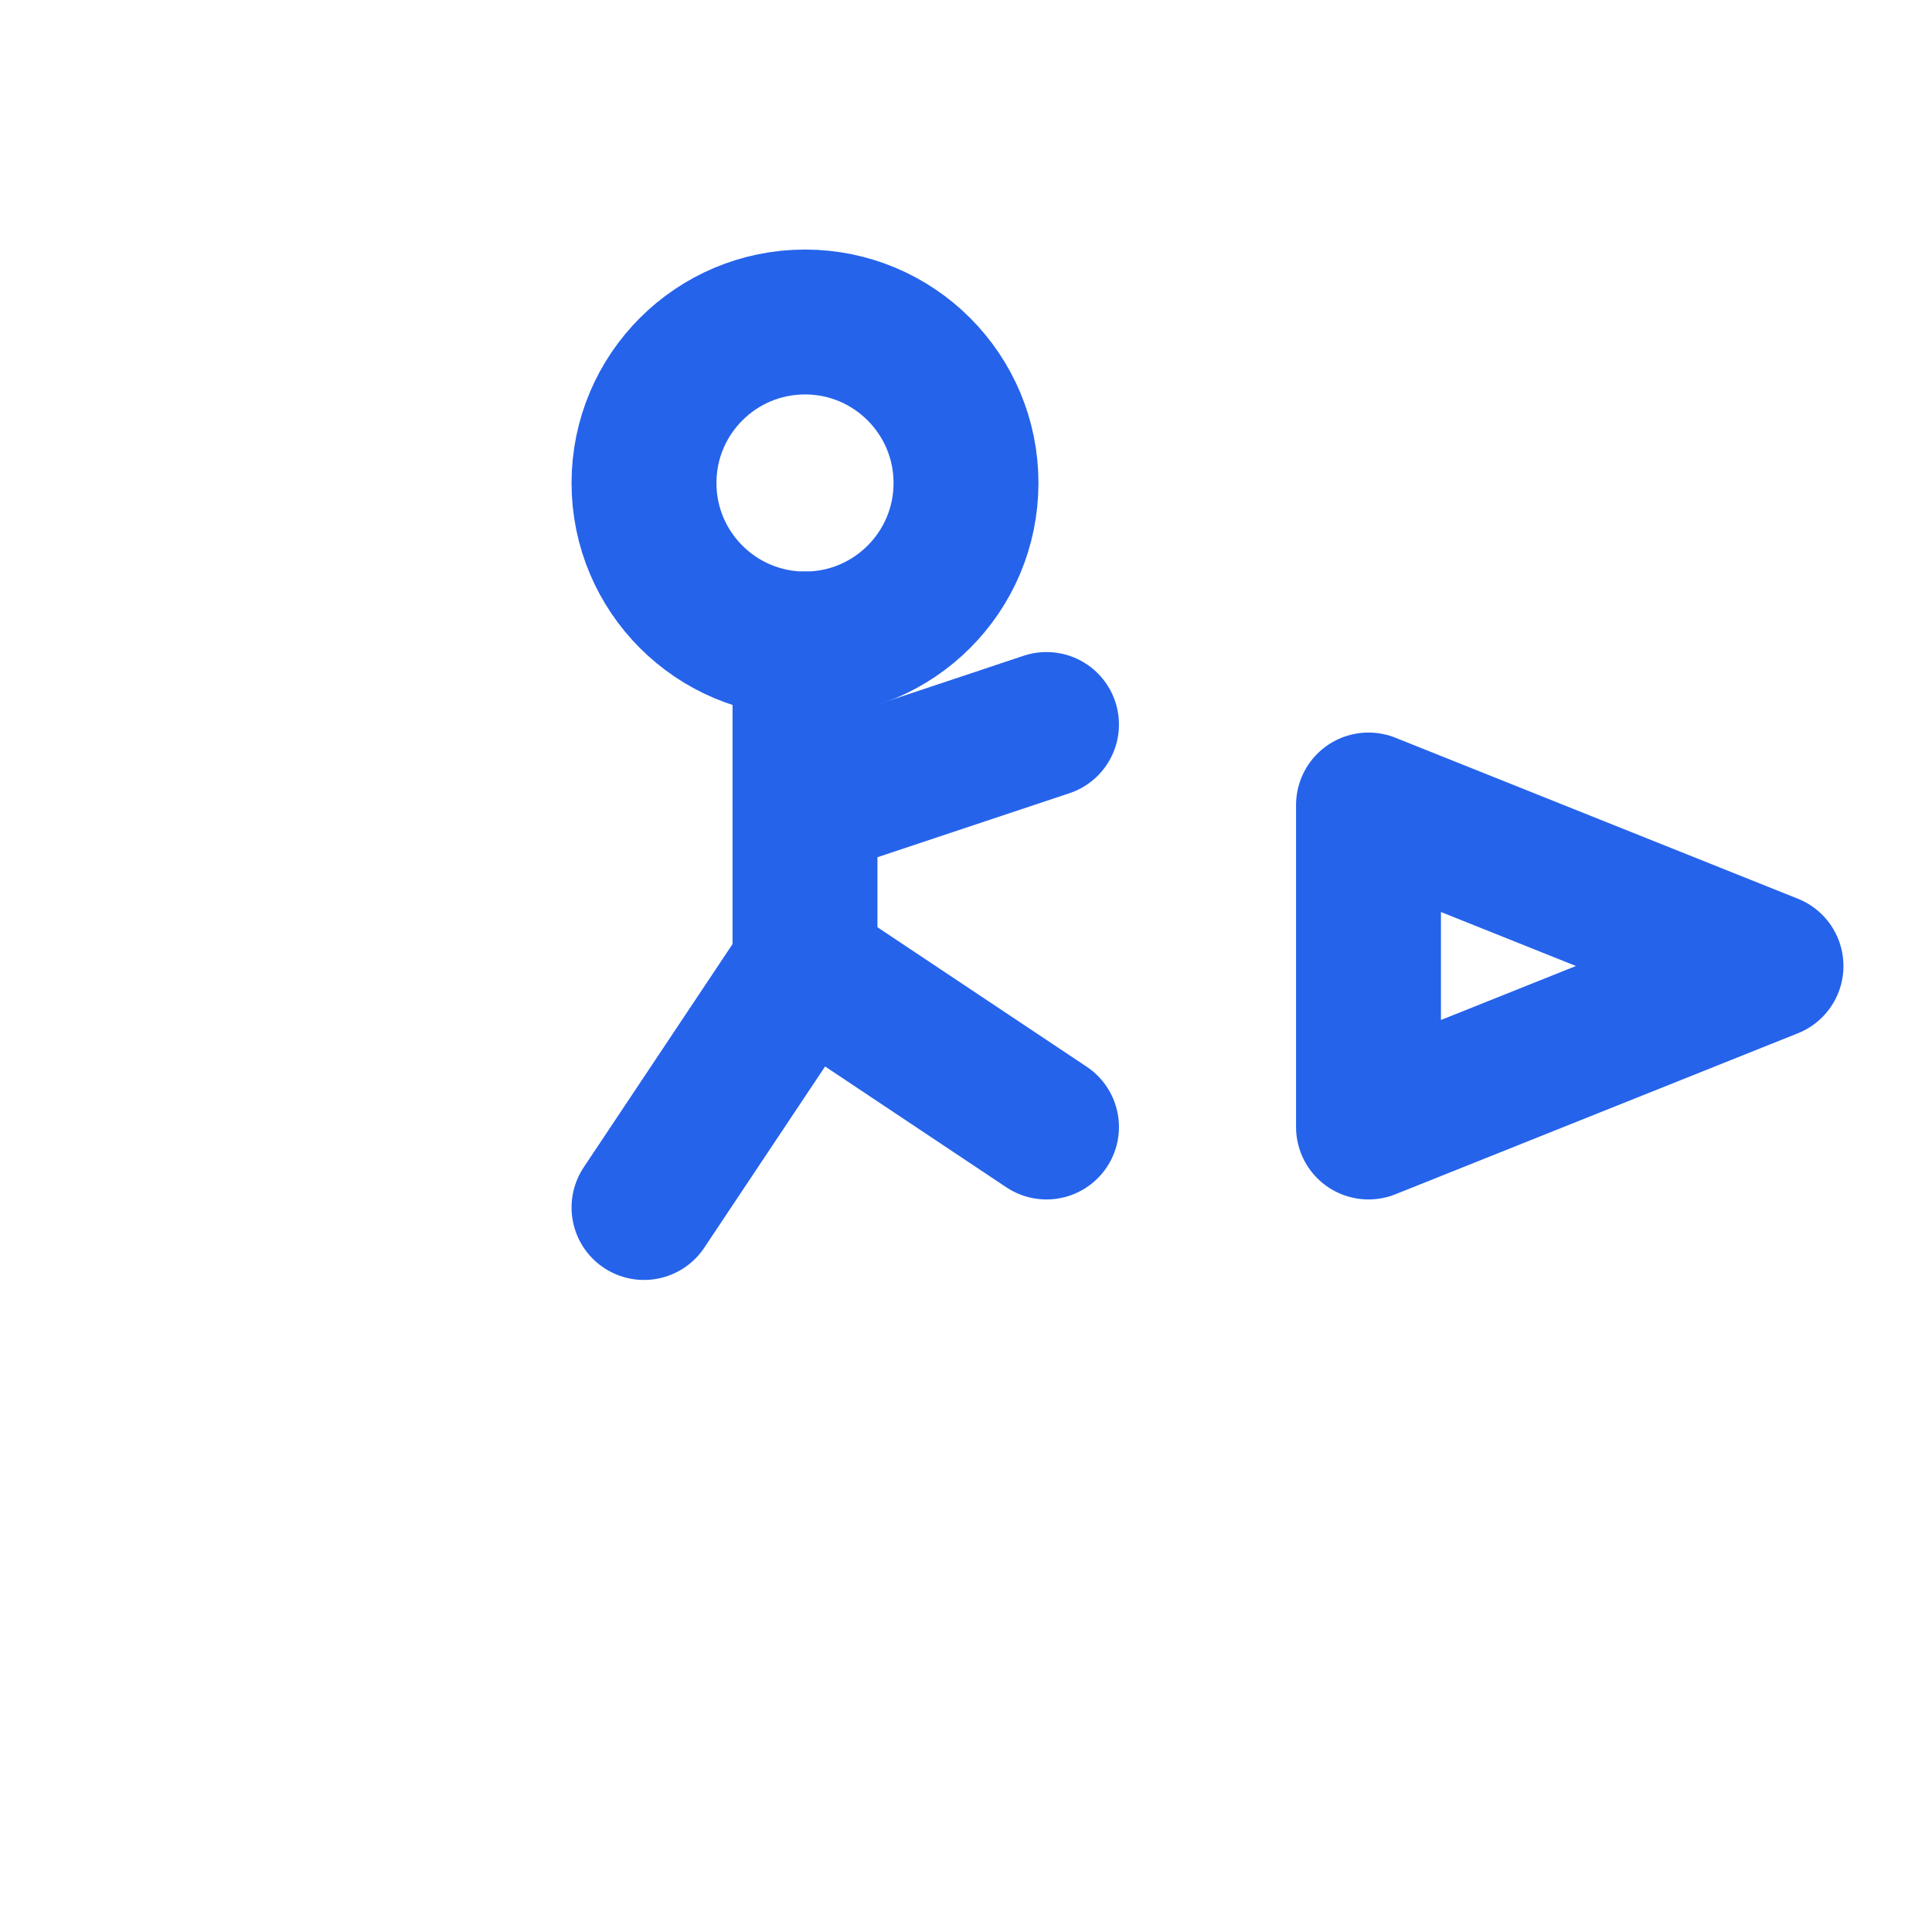
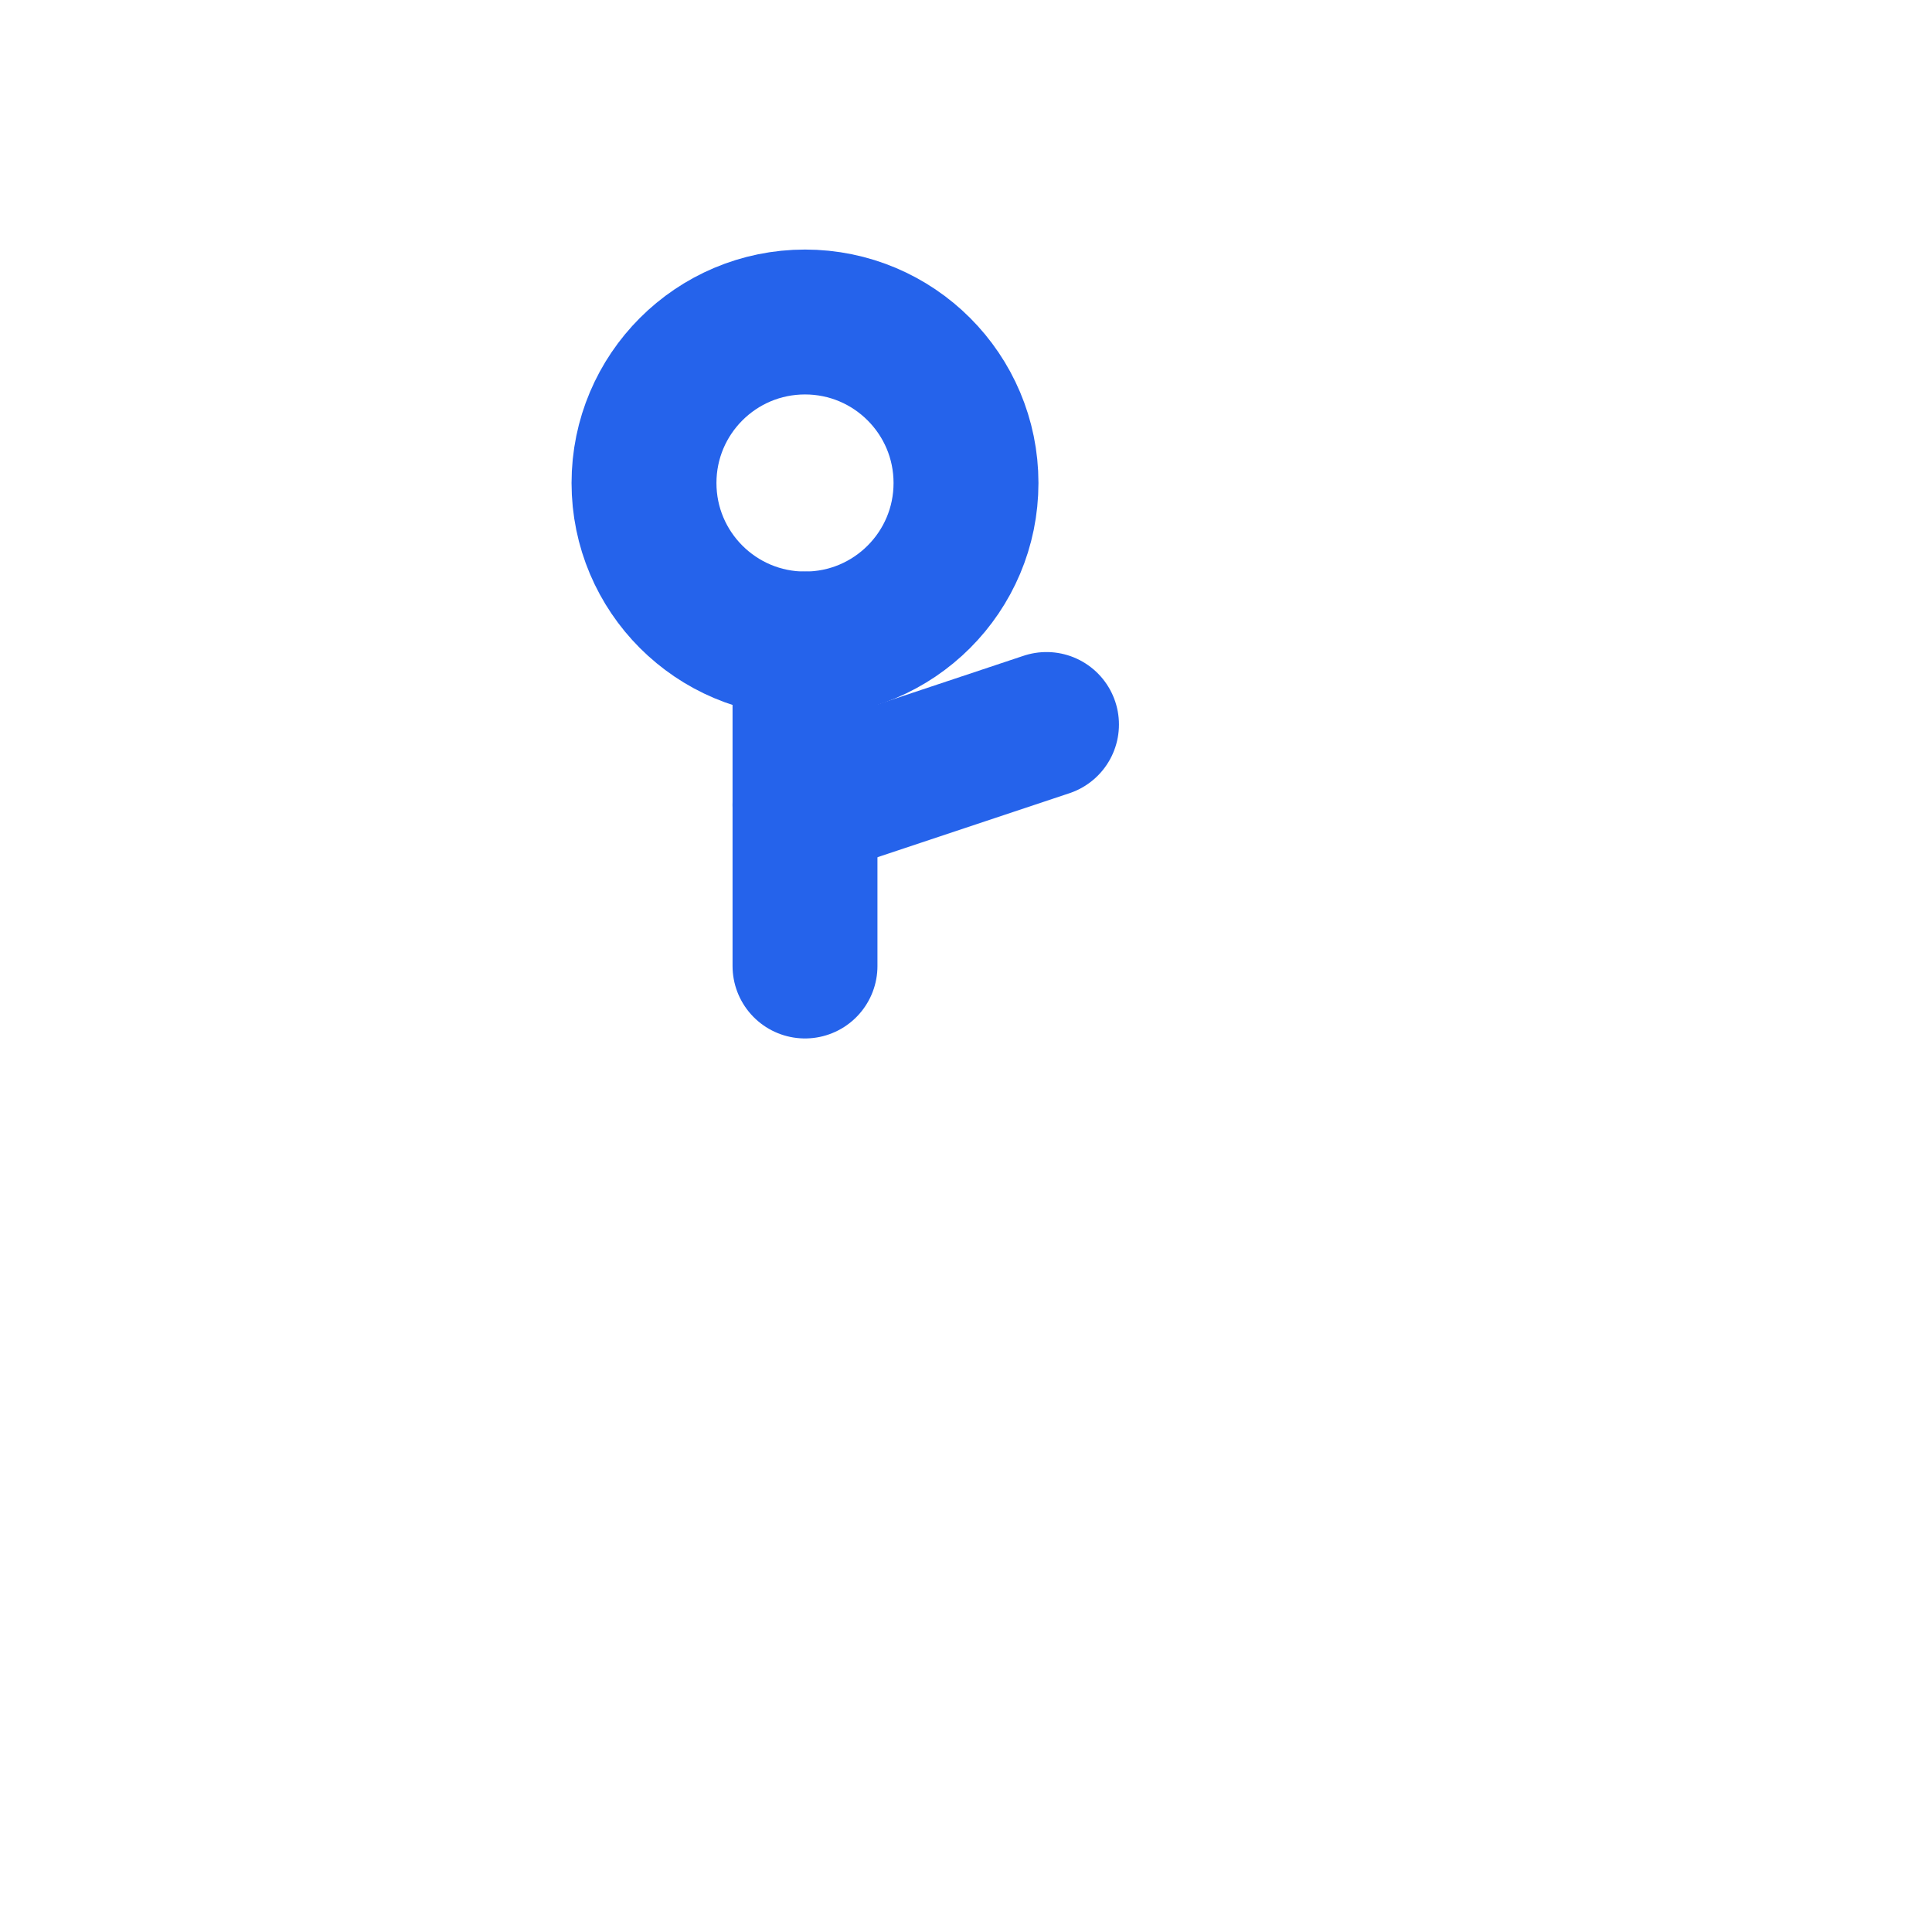
<svg xmlns="http://www.w3.org/2000/svg" width="40" height="40" viewBox="0 0 24 24" fill="none" stroke="#2563EB" stroke-width="1.8" stroke-linecap="round" stroke-linejoin="round">
  <circle cx="10" cy="6" r="2" />
  <line x1="10" y1="8" x2="10" y2="12" />
  <line x1="10" y1="10" x2="13" y2="9" />
-   <line x1="10" y1="12" x2="13" y2="14" />
-   <line x1="10" y1="12" x2="8" y2="15" />
-   <polygon points="17,10 22,12 17,14" />
</svg>